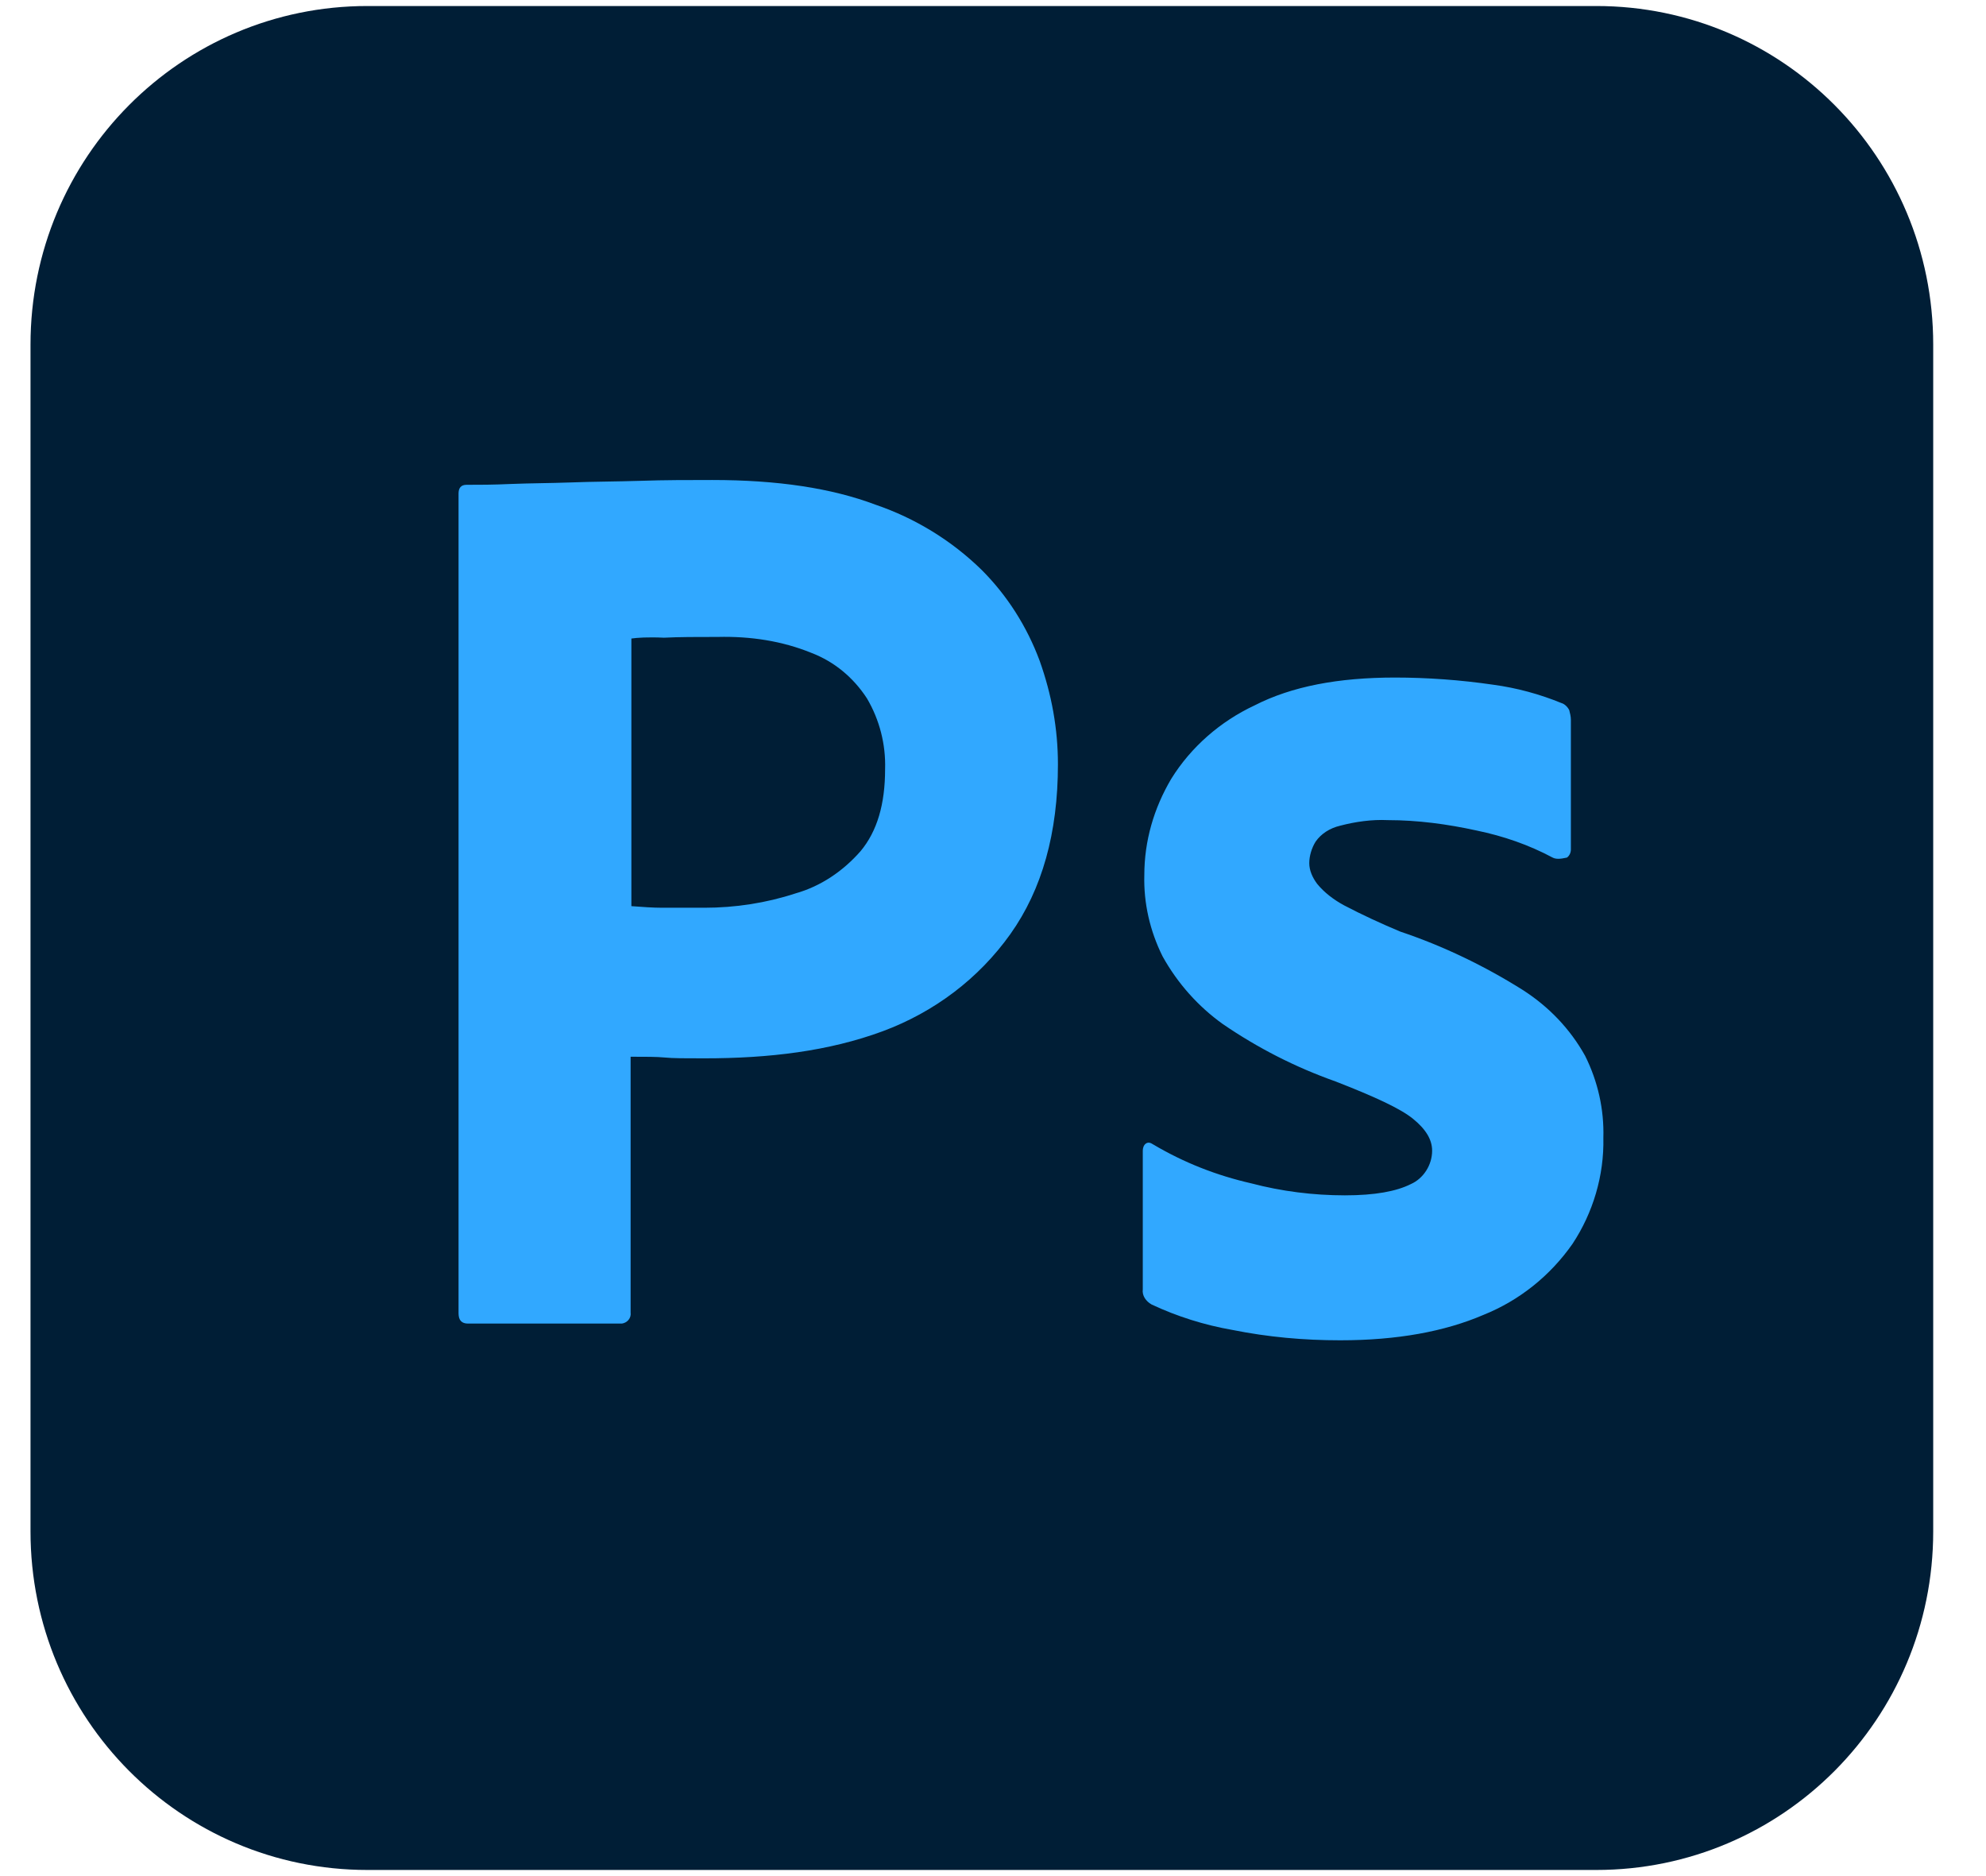
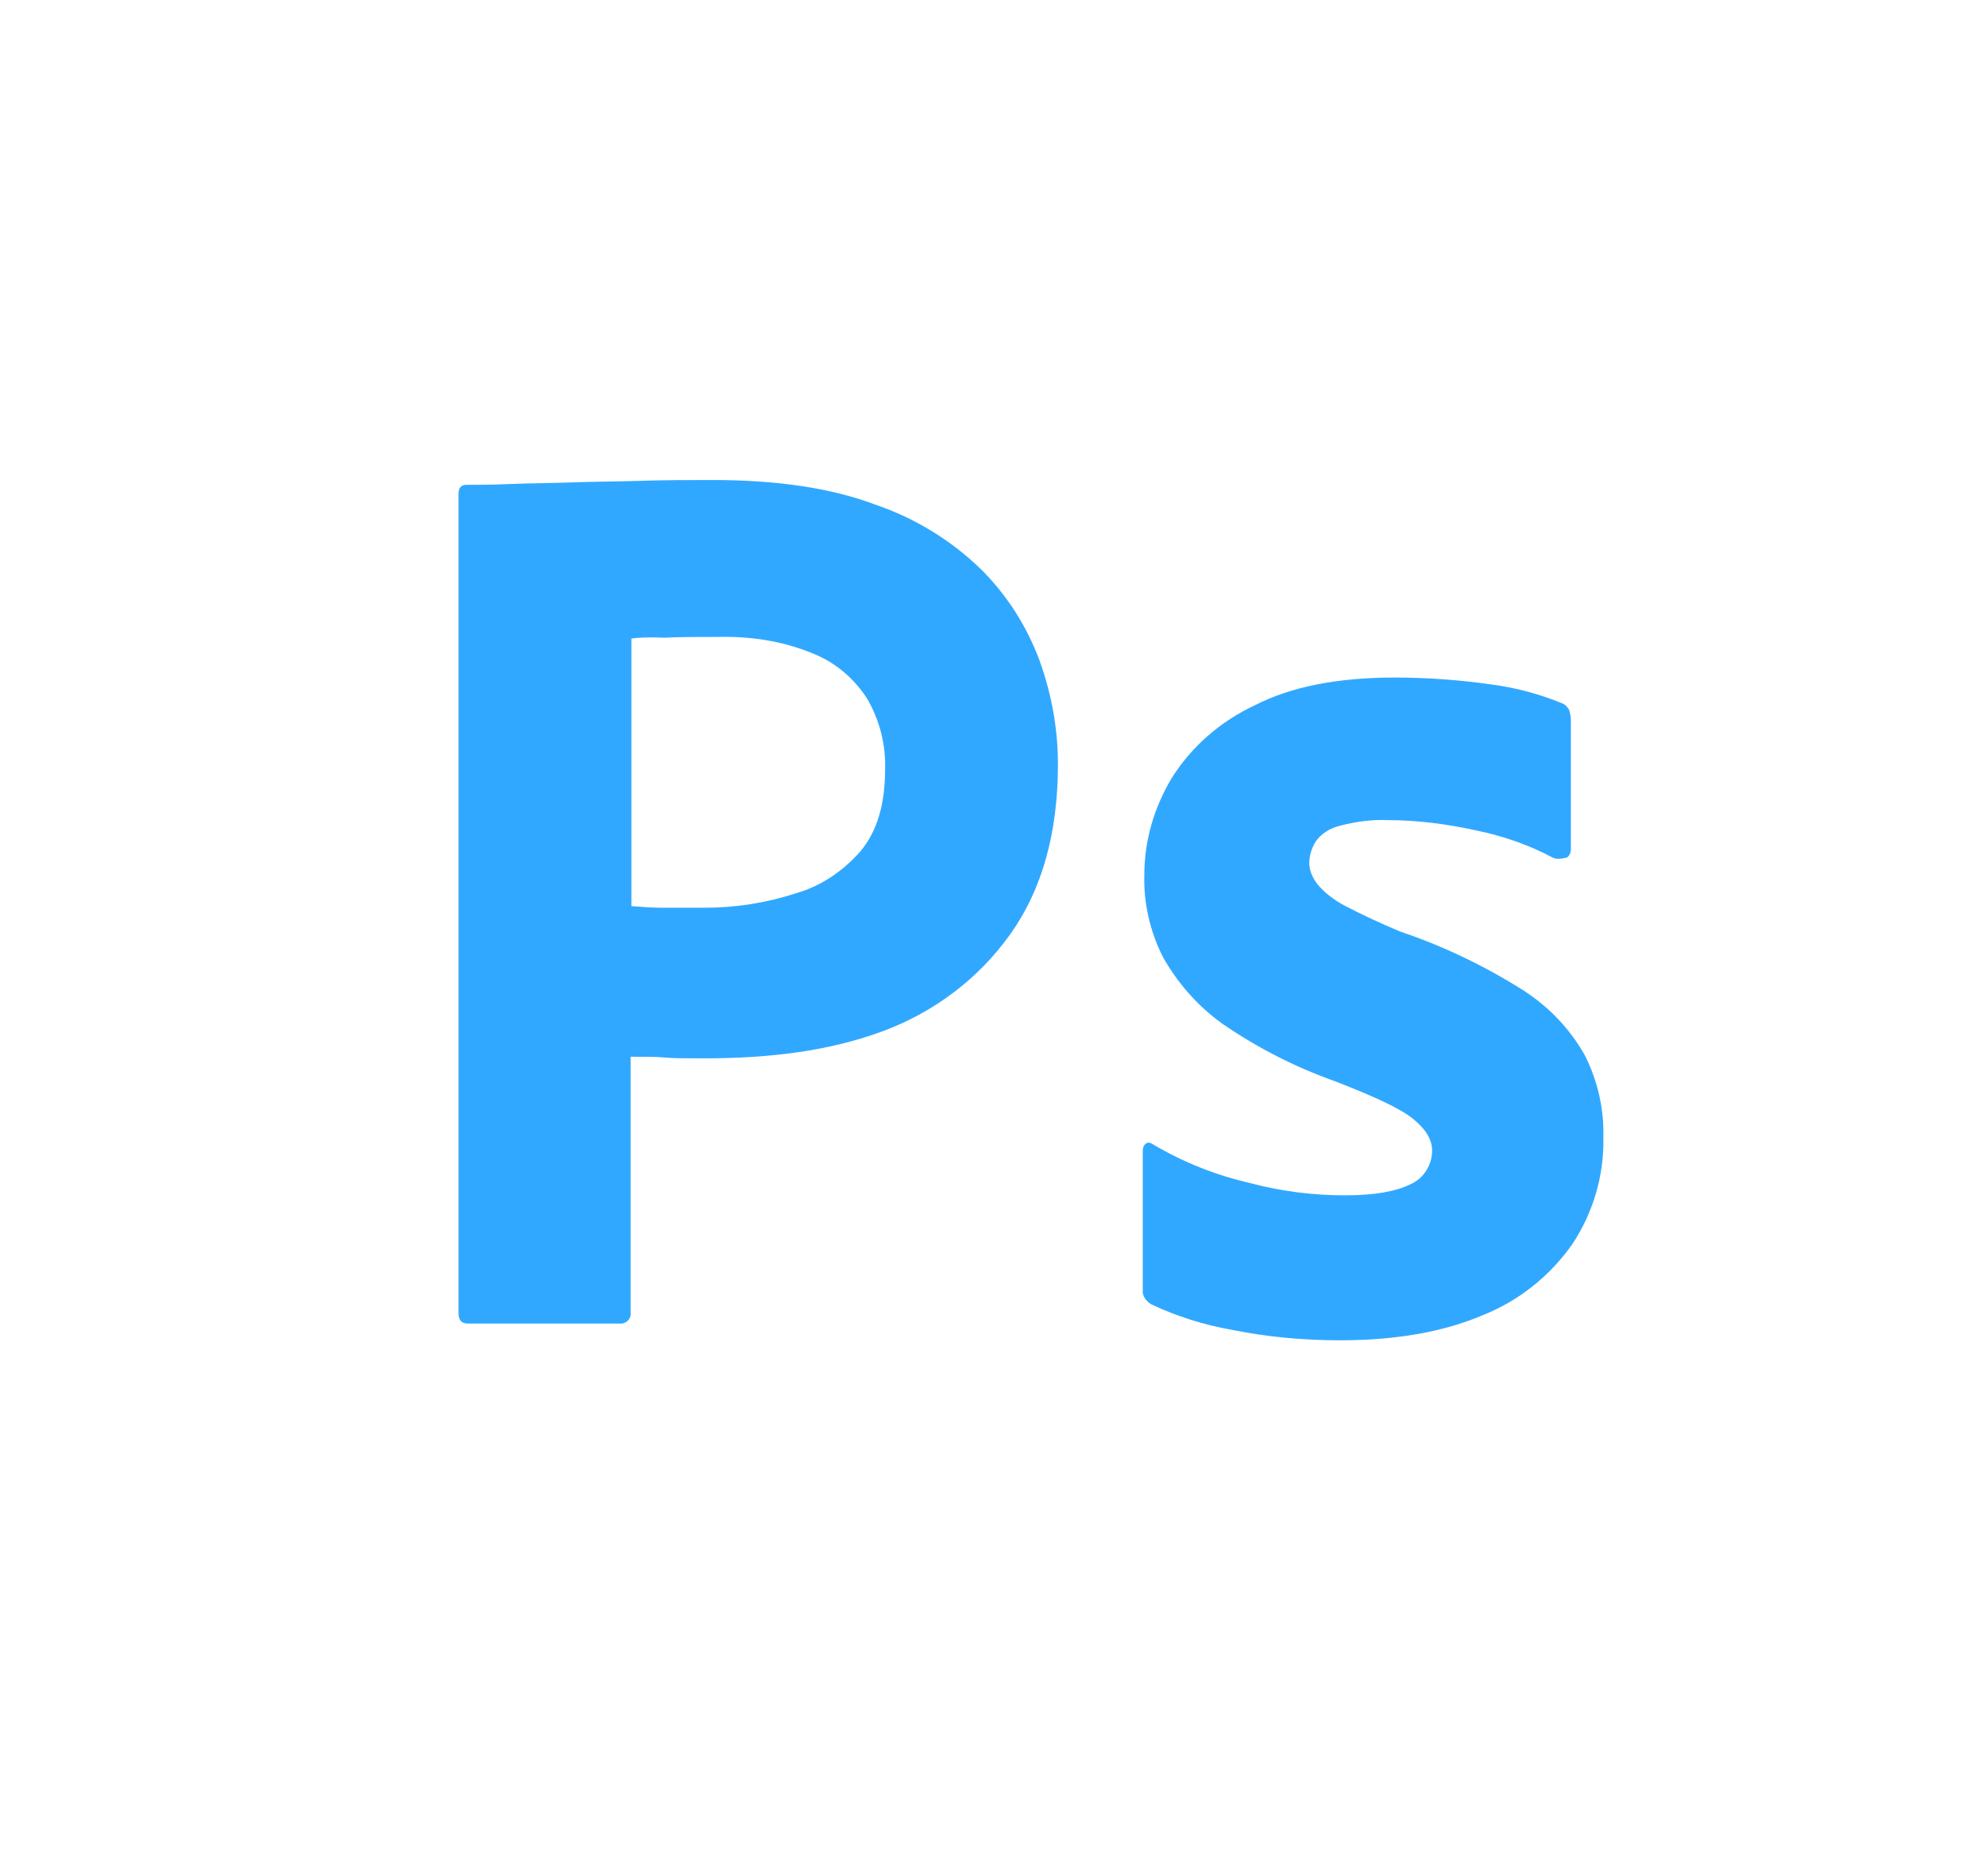
<svg xmlns="http://www.w3.org/2000/svg" width="36" height="34" viewBox="0 0 36 34" fill="none">
  <g id="adobe-photoshop-2" clip-path="url(#clip0_13393_50225)">
-     <path id="Vector" d="M6.66 0.109H28.936C32.313 0.109 35.043 2.852 35.043 6.245V27.754C35.043 31.146 32.313 33.889 28.936 33.889H6.66C3.283 33.889 0.553 31.146 0.553 27.754V6.245C0.553 2.852 3.283 0.109 6.66 0.109Z" fill="#001E36" />
    <g id="Group">
      <path id="Vector_2" d="M8.312 23.799V8.945C8.312 8.844 8.356 8.786 8.456 8.786C8.701 8.786 8.93 8.786 9.261 8.771C9.606 8.757 9.965 8.757 10.353 8.743C10.741 8.728 11.158 8.728 11.604 8.714C12.049 8.699 12.48 8.699 12.911 8.699C14.09 8.699 15.067 8.844 15.872 9.147C16.59 9.392 17.251 9.796 17.797 10.331C18.257 10.792 18.616 11.355 18.846 11.976C19.062 12.582 19.177 13.203 19.177 13.853C19.177 15.094 18.89 16.119 18.315 16.928C17.74 17.736 16.935 18.342 16.001 18.689C15.024 19.05 13.946 19.18 12.768 19.18C12.423 19.18 12.193 19.18 12.049 19.165C11.905 19.151 11.704 19.151 11.431 19.151V23.785C11.445 23.886 11.373 23.972 11.273 23.987H8.485C8.37 23.987 8.312 23.929 8.312 23.799ZM11.445 11.572V16.422C11.647 16.437 11.833 16.451 12.006 16.451H12.768C13.328 16.451 13.889 16.365 14.42 16.191C14.88 16.061 15.282 15.787 15.599 15.426C15.9 15.065 16.044 14.575 16.044 13.939C16.058 13.492 15.944 13.044 15.714 12.655C15.469 12.279 15.124 11.991 14.708 11.832C14.176 11.615 13.601 11.529 13.012 11.543C12.638 11.543 12.308 11.543 12.035 11.557C11.747 11.543 11.546 11.557 11.445 11.572ZM28.145 15.542C27.713 15.311 27.253 15.152 26.765 15.051C26.233 14.935 25.701 14.863 25.155 14.863C24.868 14.849 24.566 14.892 24.293 14.964C24.106 15.008 23.948 15.109 23.848 15.253C23.776 15.368 23.733 15.513 23.733 15.643C23.733 15.773 23.79 15.903 23.876 16.018C24.006 16.177 24.178 16.307 24.365 16.408C24.695 16.581 25.04 16.74 25.385 16.884C26.161 17.144 26.909 17.505 27.598 17.938C28.073 18.241 28.461 18.645 28.734 19.136C28.964 19.598 29.079 20.104 29.064 20.623C29.079 21.302 28.877 21.98 28.504 22.543C28.101 23.12 27.541 23.568 26.894 23.828C26.19 24.131 25.328 24.29 24.293 24.29C23.632 24.29 22.985 24.232 22.339 24.102C21.836 24.015 21.333 23.857 20.873 23.64C20.772 23.582 20.7 23.481 20.715 23.366V20.854C20.715 20.811 20.729 20.753 20.772 20.724C20.815 20.695 20.858 20.71 20.901 20.739C21.462 21.071 22.051 21.302 22.683 21.446C23.23 21.59 23.805 21.663 24.379 21.663C24.925 21.663 25.313 21.59 25.572 21.46C25.802 21.359 25.96 21.114 25.96 20.854C25.96 20.652 25.845 20.464 25.615 20.277C25.385 20.089 24.911 19.872 24.207 19.598C23.474 19.338 22.799 18.992 22.166 18.559C21.721 18.241 21.347 17.823 21.074 17.332C20.844 16.87 20.729 16.365 20.743 15.859C20.743 15.239 20.916 14.647 21.232 14.113C21.591 13.535 22.123 13.073 22.741 12.784C23.416 12.438 24.264 12.279 25.285 12.279C25.874 12.279 26.477 12.323 27.067 12.409C27.498 12.467 27.915 12.582 28.303 12.741C28.36 12.756 28.418 12.813 28.446 12.871C28.461 12.929 28.475 12.987 28.475 13.044V15.397C28.475 15.455 28.446 15.513 28.403 15.542C28.274 15.571 28.202 15.571 28.145 15.542Z" fill="#31A8FF" />
    </g>
  </g>
  <defs>
    <clipPath id="clip0_13393_50225">
      <rect width="34.49" height="33.787" fill="white" transform="translate(0.553 0.105)" />
    </clipPath>
  </defs>
</svg>